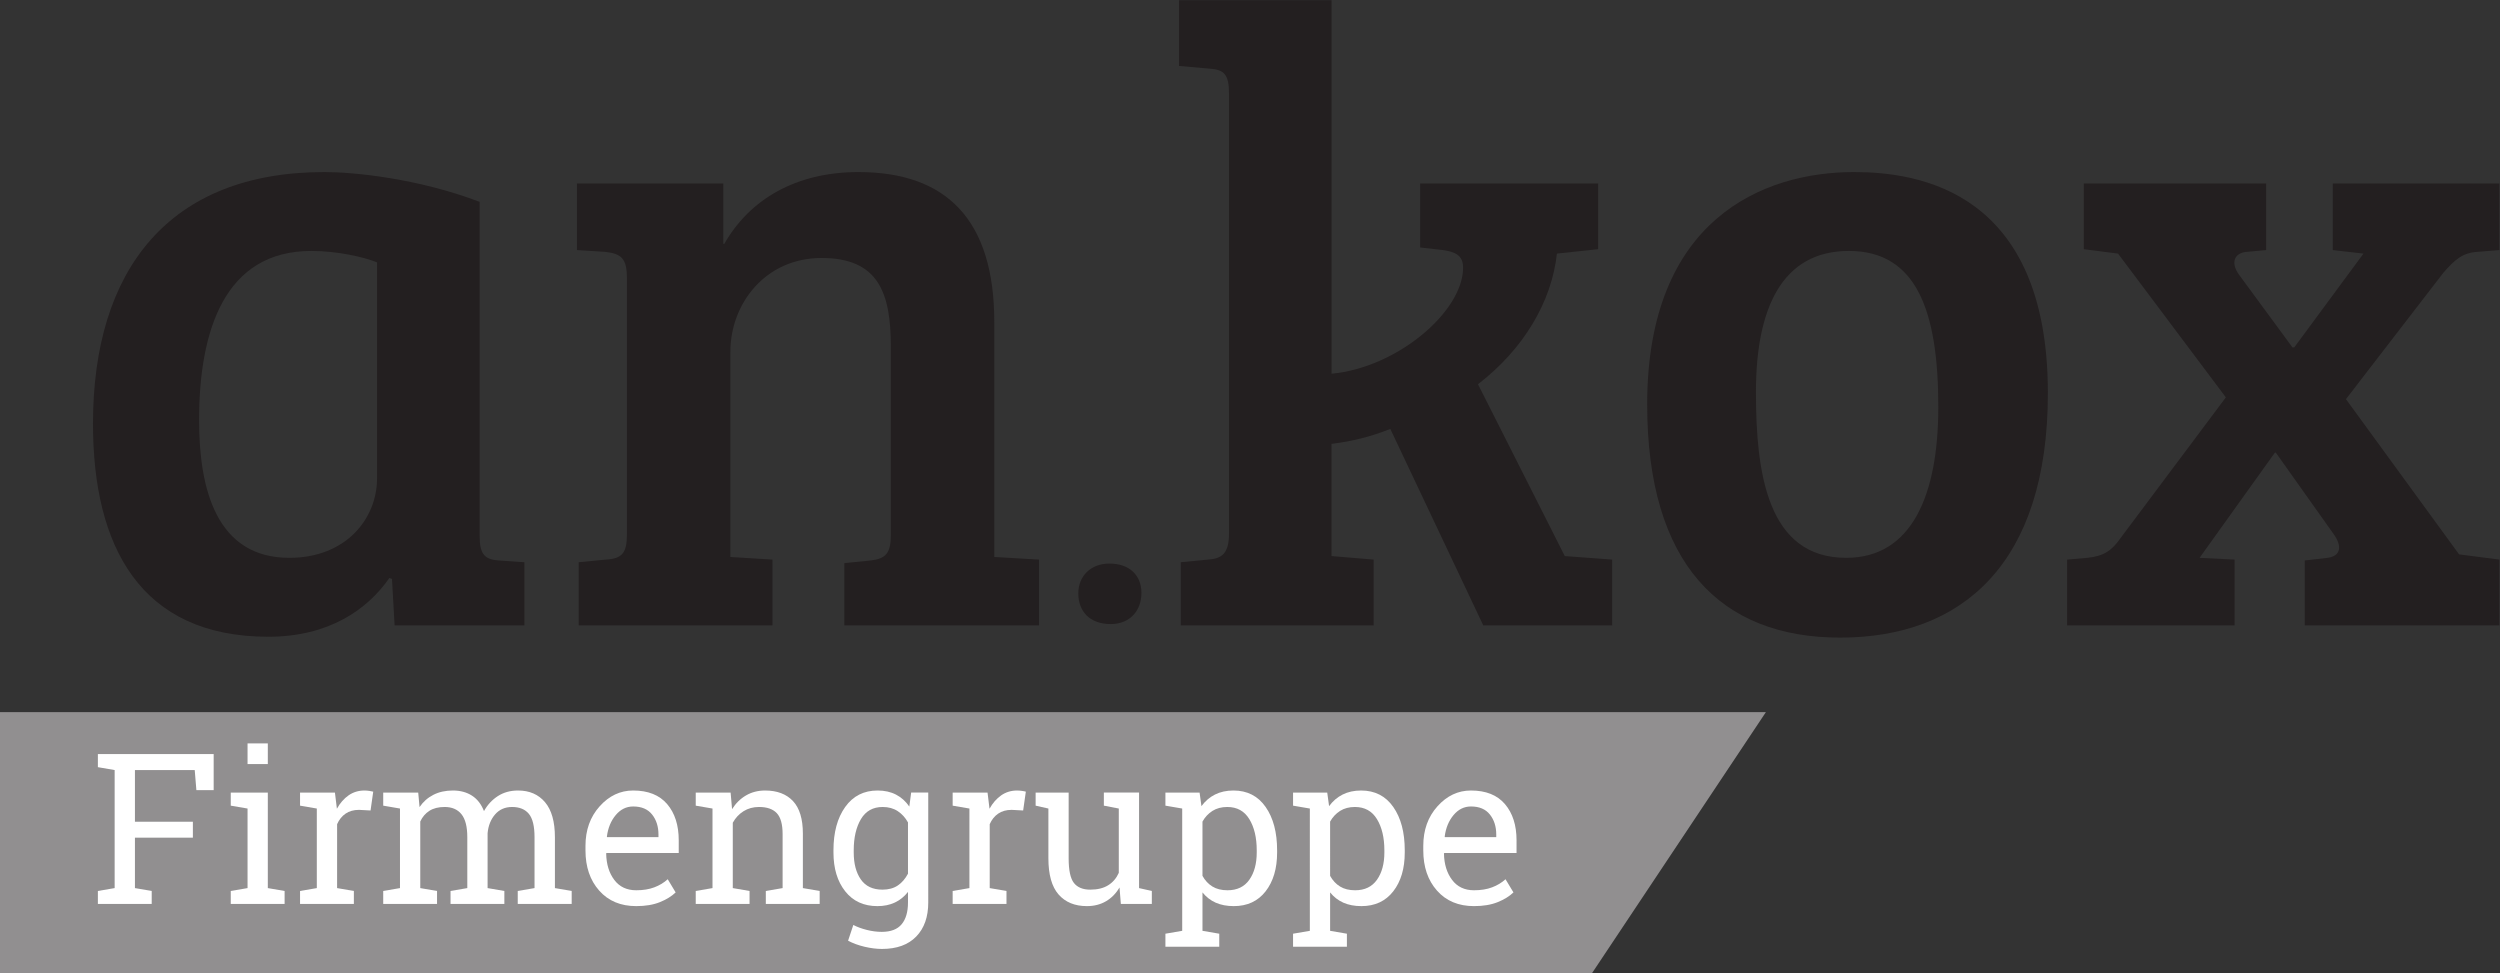
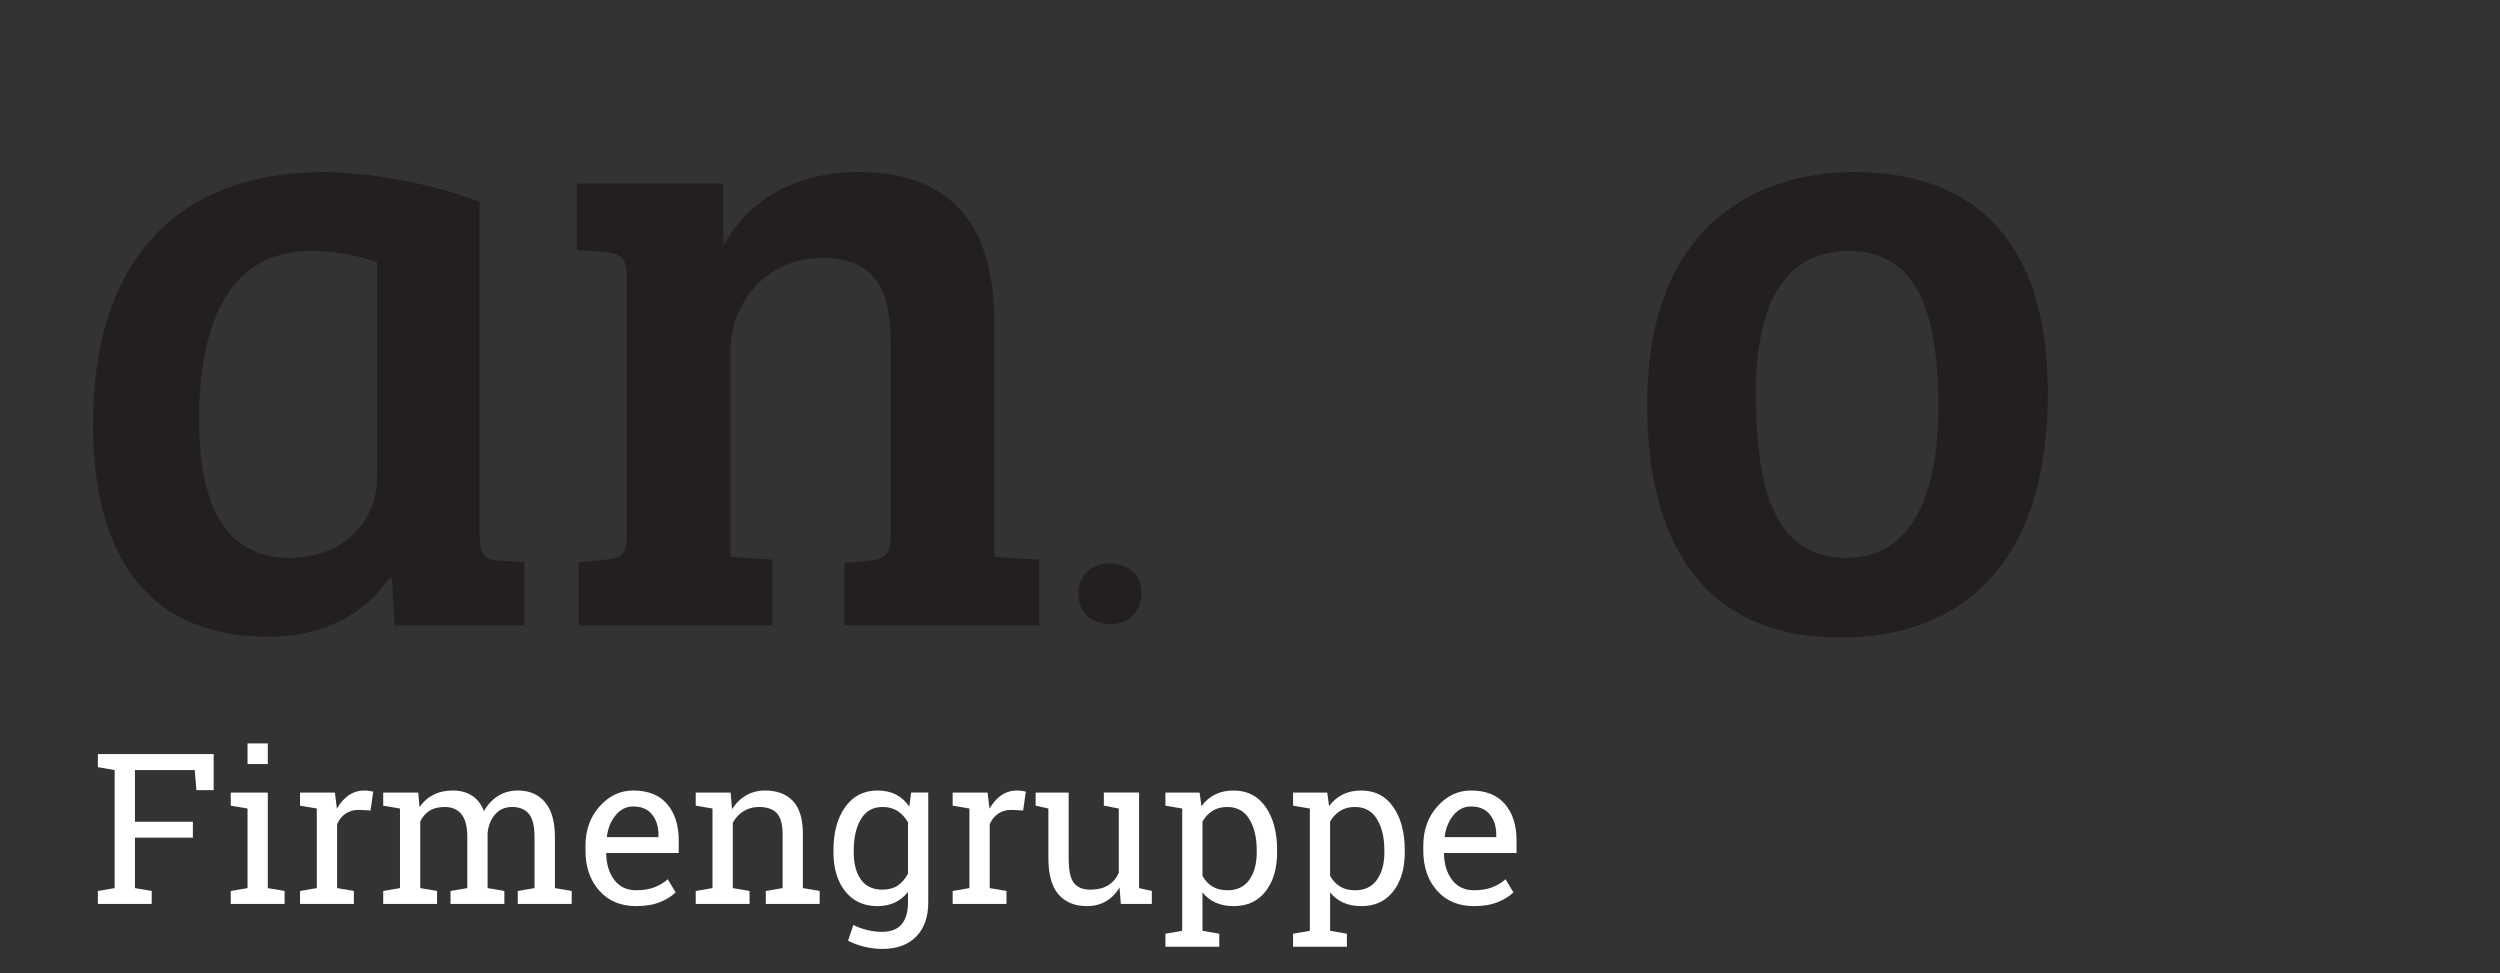
<svg xmlns="http://www.w3.org/2000/svg" viewBox="0 0 853.627 332.373" height="332.373" width="853.627" xml:space="preserve" id="svg2" version="1.1">
  <rect x="0" y="0" width="853.627" height="332.373" fill="#333333" stroke="none" />
  <defs id="defs6">
    <clipPath id="clipPath20" clipPathUnits="userSpaceOnUse">
      <path id="path18" d="M 0,0 H 6402 V 2493 H 0 Z" />
    </clipPath>
    <clipPath id="clipPath26" clipPathUnits="userSpaceOnUse">
      <path id="path24" d="M 0,2410.91 V -0.008 H 6021.33 V 2410.91 Z" />
    </clipPath>
  </defs>
  <g transform="matrix(1.333,0,0,-1.333,0,332.373)" id="g10">
    <g transform="scale(0.1)" id="g12">
      <g id="g14">
        <g clip-path="url(#clipPath20)" id="g16">
          <g clip-path="url(#clipPath26)" id="g22">
-             <path id="path28" style="fill:#918f90;fill-opacity:1;fill-rule:nonzero;stroke:none" d="M 4077.54,-0.008 H 0 V 669.27 H 4523.38 L 4077.54,-0.008 v 0" />
-           </g>
+             </g>
        </g>
      </g>
      <path id="path30" style="fill:#ffffff;fill-opacity:1;fill-rule:nonzero;stroke:none" d="m 250.723,211.172 42.949,7.379 v 302.371 l -42.949,7.379 v 33.488 h 296.601 v -92.23 h -44.297 l -4.218,51.363 H 345.645 V 388.59 H 494.063 V 347.75 H 345.645 V 218.551 l 42.949,-7.379 V 177.941 H 250.723 v 33.231 0" />
-       <path id="path32" style="fill:#ffffff;fill-opacity:1;fill-rule:nonzero;stroke:none" d="m 591.094,211.172 43.008,7.379 V 422.34 l -43.008,7.379 v 33.519 h 94.922 V 218.551 l 43.007,-7.379 V 177.941 H 591.094 v 33.231 z m 94.922,325.039 h -51.914 v 53 h 51.914 v -53 0" />
+       <path id="path32" style="fill:#ffffff;fill-opacity:1;fill-rule:nonzero;stroke:none" d="m 591.094,211.172 43.008,7.379 V 422.34 l -43.008,7.379 v 33.519 h 94.922 V 218.551 l 43.007,-7.379 V 177.941 H 591.094 v 33.231 m 94.922,325.039 h -51.914 v 53 h 51.914 v -53 0" />
      <path id="path34" style="fill:#ffffff;fill-opacity:1;fill-rule:nonzero;stroke:none" d="m 768.574,429.719 v 33.519 h 89.356 l 5.039,-41.429 c 8.086,14.589 18.047,26.023 29.914,34.281 11.863,8.262 25.457,12.422 40.75,12.422 4.043,0 8.203,-0.352 12.512,-1 4.304,-0.582 7.585,-1.231 9.871,-1.93 l -6.856,-48.223 -29.531,1.582 c -13.711,0 -25.195,-3.281 -34.512,-9.671 -9.316,-6.438 -16.523,-15.411 -21.621,-27.008 V 218.551 l 42.949,-7.379 V 177.941 H 768.574 v 33.231 l 42.949,7.379 V 422.34 l -42.949,7.379 v 0" />
      <path id="path36" style="fill:#ffffff;fill-opacity:1;fill-rule:nonzero;stroke:none" d="m 981.621,211.172 42.949,7.379 V 422.34 l -42.949,7.379 v 33.519 h 89.649 l 3.4,-37.207 c 9.14,13.528 20.92,24.02 35.33,31.399 14.41,7.39 31.11,11.082 50.1,11.082 18.98,0 35.3,-4.403 48.92,-13.18 13.63,-8.793 23.85,-21.98 30.71,-39.562 8.96,16.179 20.86,29.011 35.62,38.5 14.77,9.492 31.99,14.242 51.68,14.242 29.18,0 52.21,-10.024 69.08,-30 16.88,-19.922 25.32,-49.922 25.32,-90 V 218.551 l 42.95,-7.379 v -33.231 h -138.17 v 33.231 l 43.01,7.379 v 130.488 c 0,28.121 -4.86,47.981 -14.53,59.703 -9.67,11.656 -23.97,17.578 -42.95,17.578 -18.11,0 -32.67,-6.441 -43.65,-19.16 -10.99,-12.769 -17.35,-28.769 -19.11,-48.101 V 218.551 l 42.95,-7.379 v -33.231 h -137.87 v 33.231 l 42.95,7.379 v 130.488 c 0,26.723 -4.95,46.231 -14.88,58.652 -9.93,12.36 -24.32,18.629 -43.13,18.629 -15.82,0 -28.82,-3.281 -39.02,-9.781 -10.19,-6.508 -17.99,-15.648 -23.44,-27.43 V 218.551 l 42.95,-7.379 V 177.941 H 981.621 v 33.231 0" />
      <path id="path38" style="fill:#ffffff;fill-opacity:1;fill-rule:nonzero;stroke:none" d="m 1629.73,172.379 c -39.73,0 -71.34,13.18 -94.81,39.66 -23.46,26.43 -35.21,60.82 -35.21,103.012 v 11.597 c 0,40.614 12.1,74.364 36.27,101.313 24.17,27.008 52.79,40.551 85.84,40.551 38.32,0 67.35,-11.602 87.13,-34.813 19.77,-23.199 29.64,-54.14 29.64,-92.808 V 308.43 H 1553.5 l -0.77,-1.289 c 0.53,-27.422 7.45,-50.039 20.81,-67.672 13.35,-17.699 32.1,-26.489 56.19,-26.489 17.57,0 32.98,2.461 46.26,7.5 13.27,4.981 24.75,11.95 34.42,20.739 l 20.27,-33.75 c -10.19,-9.84 -23.67,-18.219 -40.46,-24.957 -16.78,-6.793 -36.94,-10.133 -60.49,-10.133 z m -7.91,255.23 c -17.41,0 -32.29,-7.379 -44.59,-22.027 -12.31,-14.711 -19.87,-33.051 -22.68,-55.203 l 0.53,-1.34 h 131.6 v 6.852 c 0,20.39 -5.45,37.441 -16.35,51.148 -10.9,13.723 -27.07,20.57 -48.51,20.57 v 0" />
      <path id="path40" style="fill:#ffffff;fill-opacity:1;fill-rule:nonzero;stroke:none" d="m 1782.13,211.172 42.95,7.379 V 422.34 l -42.95,7.379 v 33.519 h 89.35 l 3.7,-42.476 c 9.49,15.109 21.41,26.828 35.74,35.148 14.32,8.379 30.64,12.602 48.92,12.602 30.77,0 54.55,-9.082 71.43,-27.071 16.87,-18.05 25.31,-45.82 25.31,-83.441 V 218.551 l 43.01,-7.379 v -33.231 h -137.93 v 33.231 l 43.01,7.379 v 138.398 c 0,25.133 -4.98,43 -14.91,53.551 -9.94,10.551 -25.11,15.82 -45.5,15.82 -14.94,0 -28.16,-3.629 -39.67,-10.84 -11.51,-7.21 -20.68,-17.05 -27.54,-29.531 V 218.551 l 42.95,-7.379 v -33.231 h -137.87 v 33.231 0" />
      <path id="path42" style="fill:#ffffff;fill-opacity:1;fill-rule:nonzero;stroke:none" d="m 2134.92,315.289 c 0,45.883 10.02,82.91 30.06,111.031 20.04,28.129 47.7,42.192 83.03,42.192 17.93,0 33.69,-3.524 47.22,-10.551 13.54,-7.031 24.85,-17.219 33.99,-30.582 l 4.74,35.859 h 43.77 V 181.629 c 0,-36.91 -10.25,-66.027 -30.82,-87.18 -20.56,-21.207 -49.86,-31.758 -87.83,-31.758 -13.71,0 -28.53,1.867 -44.53,5.617 -16,3.812 -30.06,8.973 -42.19,15.473 l 13.42,40.367 c 9.67,-5.089 21.1,-9.308 34.28,-12.648 13.18,-3.34 26.01,-5.039 38.49,-5.039 23.21,0 40.23,6.5 51.04,19.508 10.81,13.011 16.23,31.582 16.23,55.66 v 27.133 c -9.32,-11.953 -20.51,-20.973 -33.52,-27.133 -13,-6.149 -27.94,-9.25 -44.82,-9.25 -34.98,0 -62.46,12.652 -82.5,37.973 -20.04,25.308 -30.06,58.468 -30.06,99.429 v 5.508 z m 51.92,-5.508 c 0,-28.652 6.09,-51.679 18.22,-69.082 12.13,-17.41 30.58,-26.14 55.37,-26.14 15.64,0 28.71,3.523 39.26,10.671 10.54,7.09 19.27,17.219 26.13,30.231 V 386.77 c -6.68,12.128 -15.41,21.679 -26.13,28.832 -10.73,7.089 -23.62,10.718 -38.73,10.718 -24.79,0 -43.36,-10.371 -55.67,-31.109 -12.3,-20.742 -18.45,-47.402 -18.45,-79.922 v -5.508 0" />
      <path id="path44" style="fill:#ffffff;fill-opacity:1;fill-rule:nonzero;stroke:none" d="m 2440.25,429.719 v 33.519 h 89.36 l 5.04,-41.429 c 8.08,14.589 18.05,26.023 29.91,34.281 11.87,8.262 25.46,12.422 40.75,12.422 4.05,0 8.21,-0.352 12.51,-1 4.31,-0.582 7.59,-1.231 9.88,-1.93 l -6.86,-48.223 -29.53,1.582 c -13.71,0 -25.2,-3.281 -34.51,-9.671 -9.32,-6.438 -16.53,-15.411 -21.62,-27.008 V 218.551 l 42.95,-7.379 v -33.231 h -137.88 v 33.231 l 42.95,7.379 V 422.34 l -42.95,7.379 v 0" />
      <path id="path46" style="fill:#ffffff;fill-opacity:1;fill-rule:nonzero;stroke:none" d="m 2867.64,220.129 c -8.97,-15.289 -20.51,-27.07 -34.66,-35.328 -14.15,-8.262 -30.44,-12.422 -48.9,-12.422 -30.94,0 -55.13,9.961 -72.54,29.82 -17.4,19.86 -26.07,50.801 -26.07,92.813 V 422.34 l -32.7,7.379 v 33.519 h 32.7 51.91 V 294.492 c 0,-30.41 4.51,-51.332 13.48,-62.762 8.96,-11.421 22.91,-17.171 41.89,-17.171 18.46,0 33.72,3.703 45.77,11.203 12.04,7.437 21.15,18.097 27.3,31.808 v 164.77 l -38.26,7.379 v 33.519 h 38.26 51.91 V 218.551 l 32.7,-7.379 v -33.231 h -79.34 l -3.45,42.188 v 0" />
      <path id="path48" style="fill:#ffffff;fill-opacity:1;fill-rule:nonzero;stroke:none" d="m 2985.23,101.711 43.01,7.391 V 422.34 l -43.01,7.379 v 33.519 h 87.54 l 4.75,-34.808 c 9.49,13.011 21.06,22.91 34.69,29.769 13.62,6.852 29.41,10.313 47.34,10.313 35.33,0 62.78,-14.063 82.38,-42.133 19.6,-28.008 29.42,-65.039 29.42,-111.09 v -5.508 c 0,-41.133 -9.85,-74.359 -29.53,-99.609 -19.69,-25.203 -46.88,-37.793 -81.51,-37.793 -17.58,0 -32.99,2.93 -46.26,8.793 -13.27,5.91 -24.58,14.699 -33.89,26.297 v -98.367 l 43,-7.391 V 68.262 h -137.93 v 33.449 z m 233.91,213.578 c 0,32.52 -6.33,59.18 -18.98,79.922 -12.66,20.738 -31.47,31.109 -56.43,31.109 -14.77,0 -27.42,-3.34 -37.97,-10.019 -10.55,-6.68 -19.1,-15.821 -25.6,-27.422 V 249.898 c 6.5,-11.777 15,-20.918 25.46,-27.308 10.45,-6.442 23.34,-9.61 38.64,-9.61 24.61,0 43.24,8.969 55.9,26.899 12.65,17.93 18.98,41.25 18.98,69.902 v 5.508 0" />
      <path id="path50" style="fill:#ffffff;fill-opacity:1;fill-rule:nonzero;stroke:none" d="m 3312.19,101.711 43.01,7.391 V 422.34 l -43.01,7.379 v 33.519 h 87.54 l 4.74,-34.808 c 9.49,13.011 21.07,22.91 34.69,29.769 13.62,6.852 29.41,10.313 47.34,10.313 35.34,0 62.79,-14.063 82.39,-42.133 19.6,-28.008 29.41,-65.039 29.41,-111.09 v -5.508 c 0,-41.133 -9.84,-74.359 -29.53,-99.609 -19.69,-25.203 -46.88,-37.793 -81.5,-37.793 -17.58,0 -32.99,2.93 -46.26,8.793 -13.28,5.91 -24.58,14.699 -33.9,26.297 v -98.367 l 43.01,-7.391 V 68.262 h -137.93 v 33.449 z m 233.9,213.578 c 0,32.52 -6.32,59.18 -18.98,79.922 -12.66,20.738 -31.47,31.109 -56.43,31.109 -14.76,0 -27.42,-3.34 -37.97,-10.019 -10.54,-6.68 -19.1,-15.821 -25.6,-27.422 V 249.898 c 6.5,-11.777 15,-20.918 25.46,-27.308 10.46,-6.442 23.35,-9.61 38.64,-9.61 24.61,0 43.24,8.969 55.9,26.899 12.66,17.93 18.98,41.25 18.98,69.902 v 5.508 0" />
      <path id="path52" style="fill:#ffffff;fill-opacity:1;fill-rule:nonzero;stroke:none" d="m 3775.72,172.379 c -39.72,0 -71.31,13.18 -94.77,39.66 -23.47,26.43 -35.19,60.82 -35.19,103.012 v 11.597 c 0,40.614 12.07,74.364 36.24,101.313 24.17,27.008 52.77,40.551 85.81,40.551 38.32,0 67.39,-11.602 87.16,-34.813 19.78,-23.199 29.68,-54.14 29.68,-92.808 V 308.43 h -185.1 l -0.82,-1.289 c 0.53,-27.422 7.5,-50.039 20.86,-67.672 13.36,-17.699 32.05,-26.489 56.13,-26.489 17.58,0 33.02,2.461 46.29,7.5 13.27,4.981 24.73,11.95 34.4,20.739 l 20.33,-33.75 c -10.2,-9.84 -23.7,-18.219 -40.49,-24.957 -16.79,-6.793 -36.97,-10.133 -60.53,-10.133 z m -7.91,255.23 c -17.4,0 -32.22,-7.379 -44.53,-22.027 -12.3,-14.711 -19.86,-33.051 -22.67,-55.203 l 0.52,-1.34 h 131.55 v 6.852 c 0,20.39 -5.45,37.441 -16.35,51.148 -10.9,13.723 -27.07,20.57 -48.52,20.57 v 0" />
      <path id="path54" style="fill:#231f20;fill-opacity:1;fill-rule:nonzero;stroke:none" d="m 965.859,1821.34 c -33.664,13.51 -101.046,29.27 -168.457,29.27 -222.304,0 -287.429,-204.49 -287.429,-433.54 0,-177.48 44.882,-352.55 231.297,-352.55 143.73,0 224.589,98.78 224.589,204.31 z m 262.791,-700.7 c 0,-44.93 11.19,-60.61 49.4,-62.86 l 65.18,-4.51 V 891.488 H 1010.8 l -6.74,119.002 -6.736,2.35 C 941.191,931.98 842.344,862.371 687.363,862.371 c -327.922,0 -449.179,231.309 -449.179,545.739 0,395.27 195.41,644.59 592.91,644.59 74.121,0 238.066,-15.7 397.556,-76.35 v -855.71" />
      <path id="path56" style="fill:#231f20;fill-opacity:1;fill-rule:nonzero;stroke:none" d="m 1605.88,1780.94 c 0,49.36 -13.54,62.9 -56.19,67.38 l -71.84,4.52 v 170.65 h 375 v -154.95 h 2.32 c 65.12,114.55 184.16,184.16 343.62,184.16 226.82,0 348.1,-123.57 348.1,-384.08 v -601.91 l 114.56,-6.68 V 891.488 h -498.61 v 159.492 l 67.38,6.8 c 38.21,4.54 51.66,17.93 51.66,65.14 v 482.88 c 0,136.97 -31.44,226.76 -177.43,226.76 -143.73,0 -233.58,-116.77 -233.58,-240.23 v -525.62 l 107.81,-6.68 V 891.488 h -496.35 v 161.782 l 69.61,6.76 c 42.69,2.29 53.94,17.93 53.94,65.12 v 655.79" />
      <path id="path58" style="fill:#231f20;fill-opacity:1;fill-rule:nonzero;stroke:none" d="m 2841.8,1049.84 c 51.68,0 82.03,-30.32 82.03,-75.238 0,-44.973 -29.18,-79.77 -78.63,-79.77 -53.88,0 -83.09,32.578 -83.09,78.629 0,43.769 31.46,76.379 79.69,76.379" />
-       <path id="path60" style="fill:#231f20;fill-opacity:1;fill-rule:nonzero;stroke:none" d="m 3410.77,1069 107.93,-8.97 V 891.488 h -494.15 v 161.782 l 69.61,6.76 c 36.04,2.29 53.99,15.68 53.99,67.32 v 1125.21 c 0,49.46 -11.25,62.87 -51.7,65.16 l -76.32,6.74 v 168.4 h 390.64 v -956.72 c 168.58,15.7 336.97,159.43 336.97,271.81 0,31.35 -20.21,40.37 -51.65,44.89 l -58.38,6.64 v 164.01 h 455.94 v -168.4 l -105.58,-11.25 c -13.39,-123.48 -85.43,-244.86 -202.15,-334.66 l 222.33,-440.18 121.38,-8.97 V 891.488 h -330.21 l -238.09,503.202 c -51.68,-20.27 -96.51,-31.46 -150.56,-38.26 V 1069" />
      <path id="path62" style="fill:#231f20;fill-opacity:1;fill-rule:nonzero;stroke:none" d="m 4965,1450.79 c 0,247.01 -56.07,399.82 -229.1,399.82 -170.77,0 -238.01,-146.02 -238.01,-361.64 0,-206.66 29,-424.45 231.15,-424.45 168.58,0 235.96,161.66 235.96,386.27 z m -215.65,601.91 c 166.2,0 496.31,-49.43 496.31,-566.02 0,-437.9 -219.99,-626.52 -532.26,-626.52 -307.68,0 -494.12,190.82 -494.12,597.34 0,473.88 296.45,595.2 530.07,595.2" />
-       <path id="path64" style="fill:#231f20;fill-opacity:1;fill-rule:nonzero;stroke:none" d="m 5755.43,1848.32 c -31.47,-2.28 -42.8,-26.98 -20.27,-58.36 l 137.05,-186.41 h 4.57 l 177.3,240.29 -78.66,9 v 170.65 h 426.83 v -170.65 l -56.11,-4.52 c -38.29,-2.28 -58.5,-20.27 -87.68,-53.87 L 6009.2,1470.98 6299,1073.42 6402.25,1060.03 V 891.488 h -498.58 v 166.292 l 58.39,6.74 c 33.72,4.48 38.12,29.16 15.73,60.63 l -148.27,208.9 h -2.28 l -193.01,-269.53 89.73,-4.49 V 891.488 h -428.99 v 168.542 l 51.68,4.49 c 42.63,4.48 62.9,17.92 87.63,53.89 l 267.27,357.08 -276.18,368.35 -87.71,11.25 v 168.4 h 467.11 v -170.65 l -49.34,-4.52" />
    </g>
  </g>
</svg>